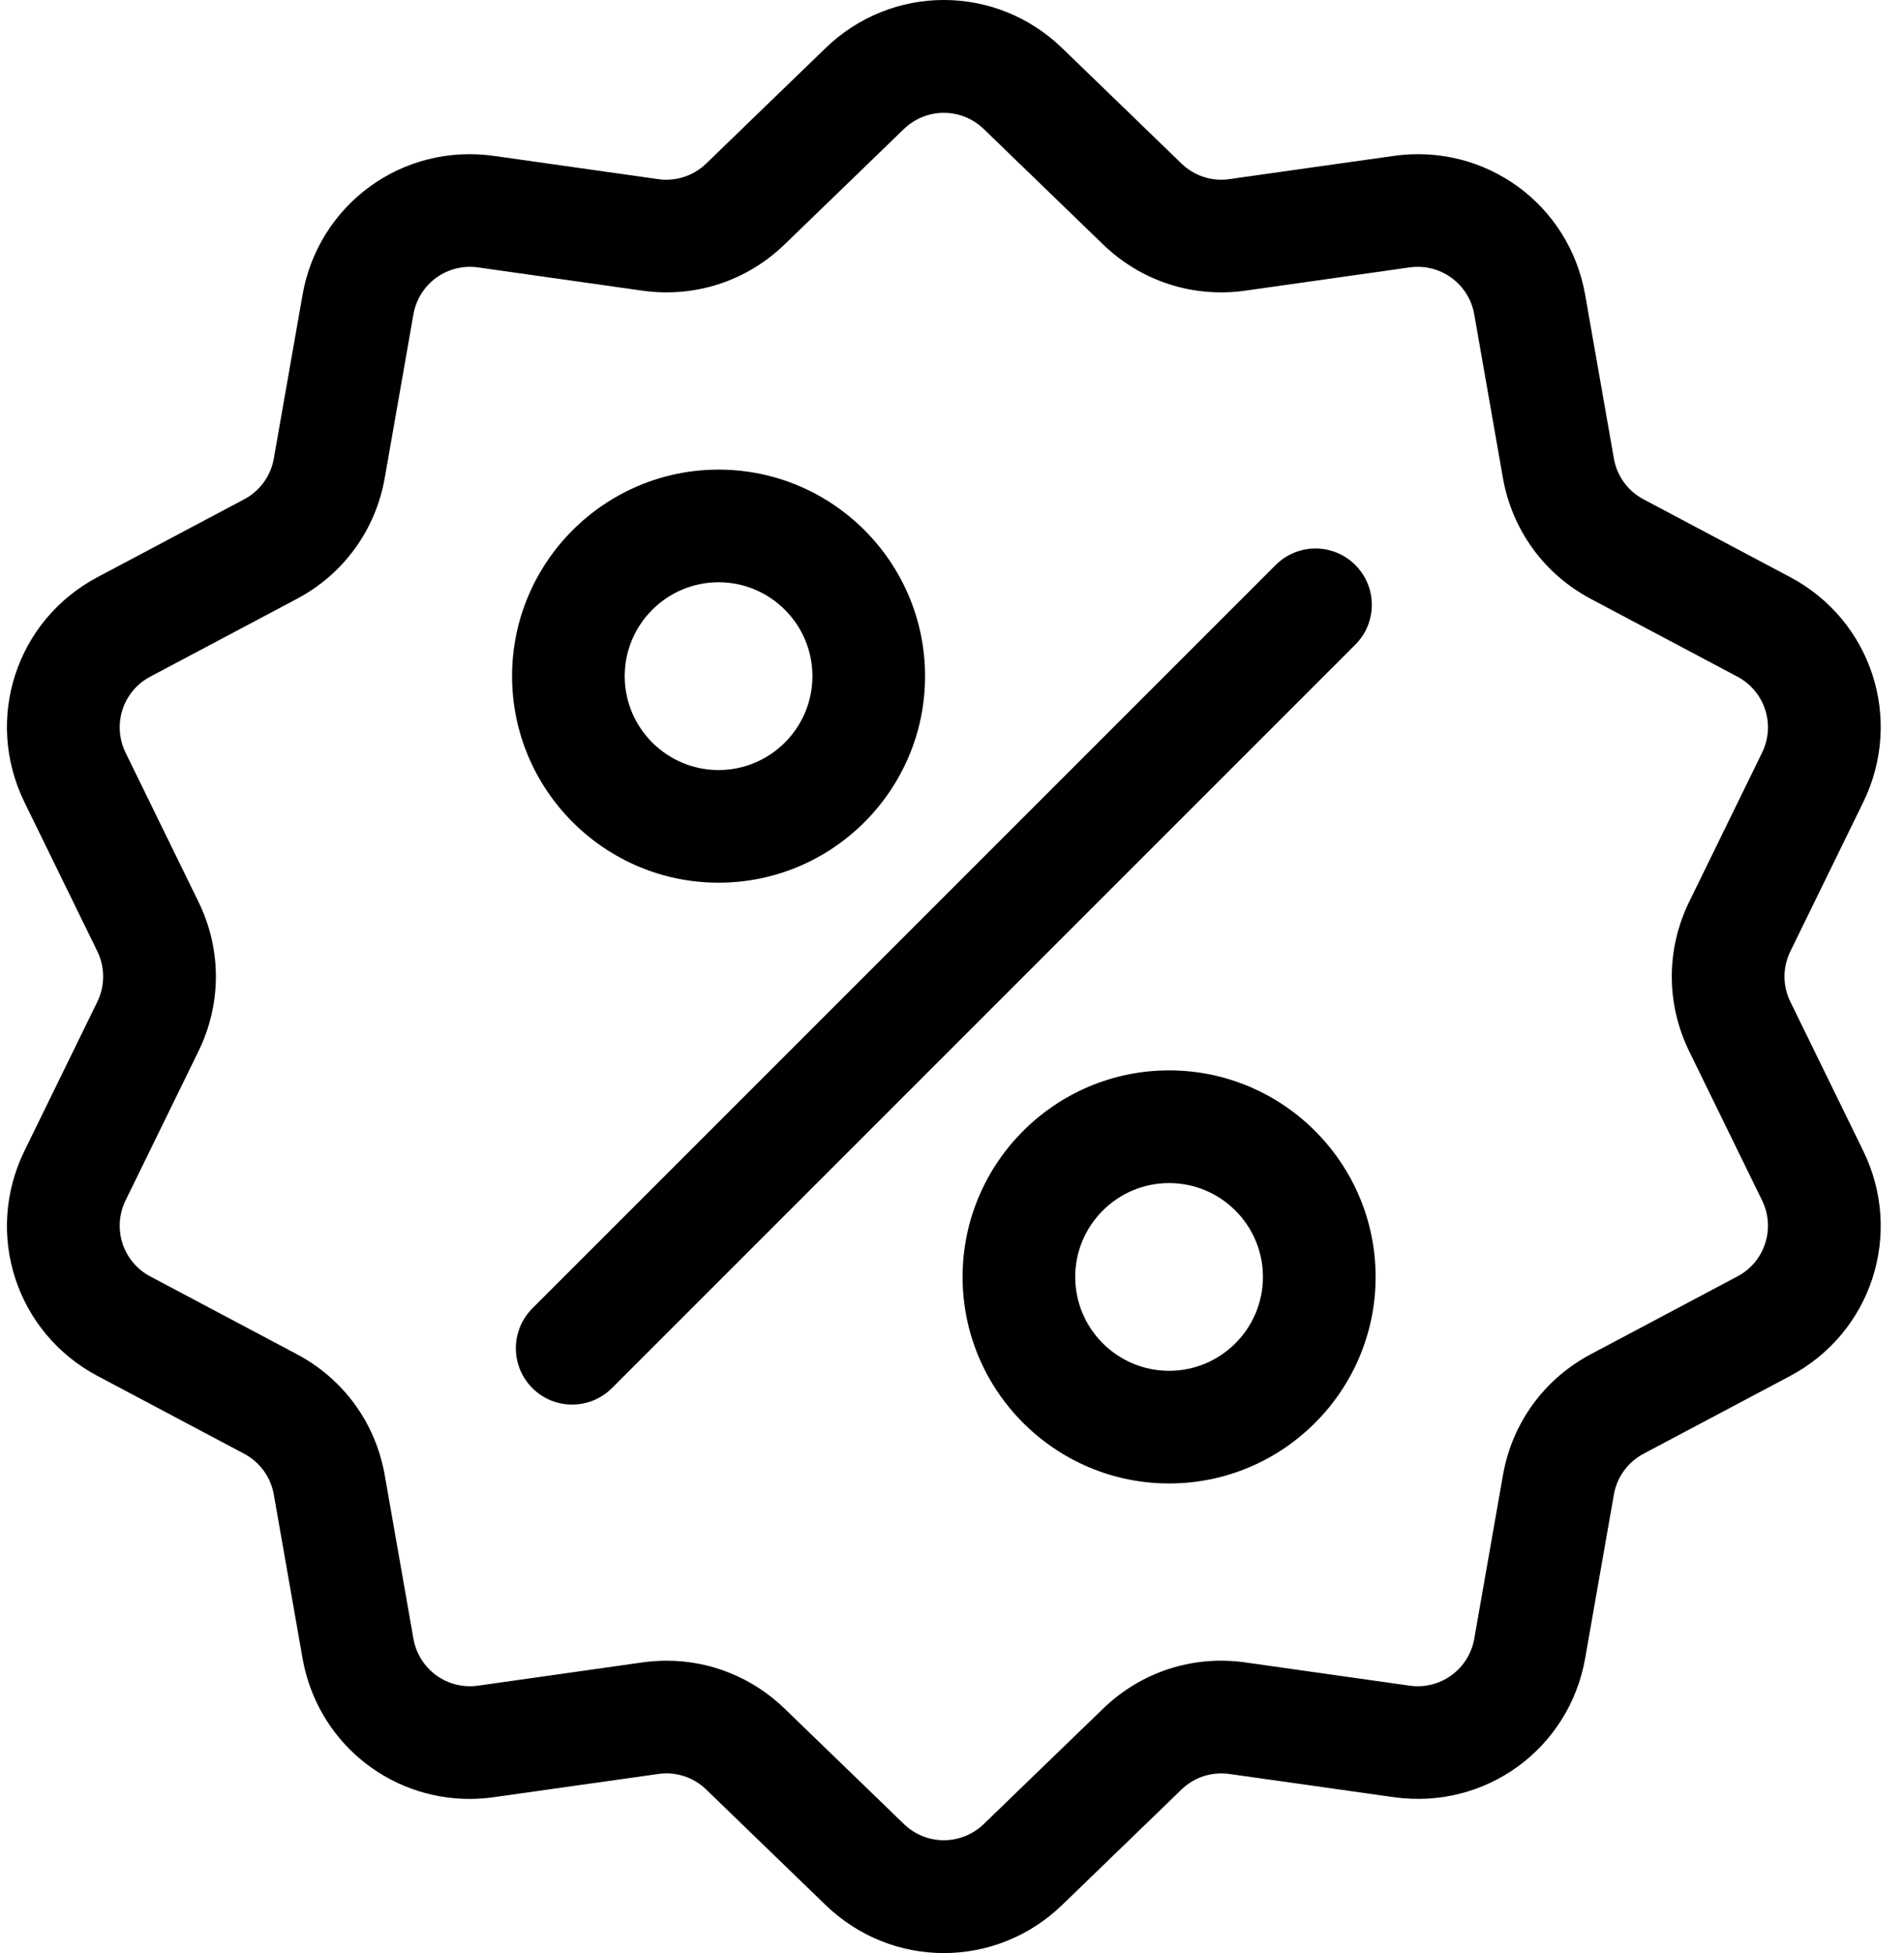
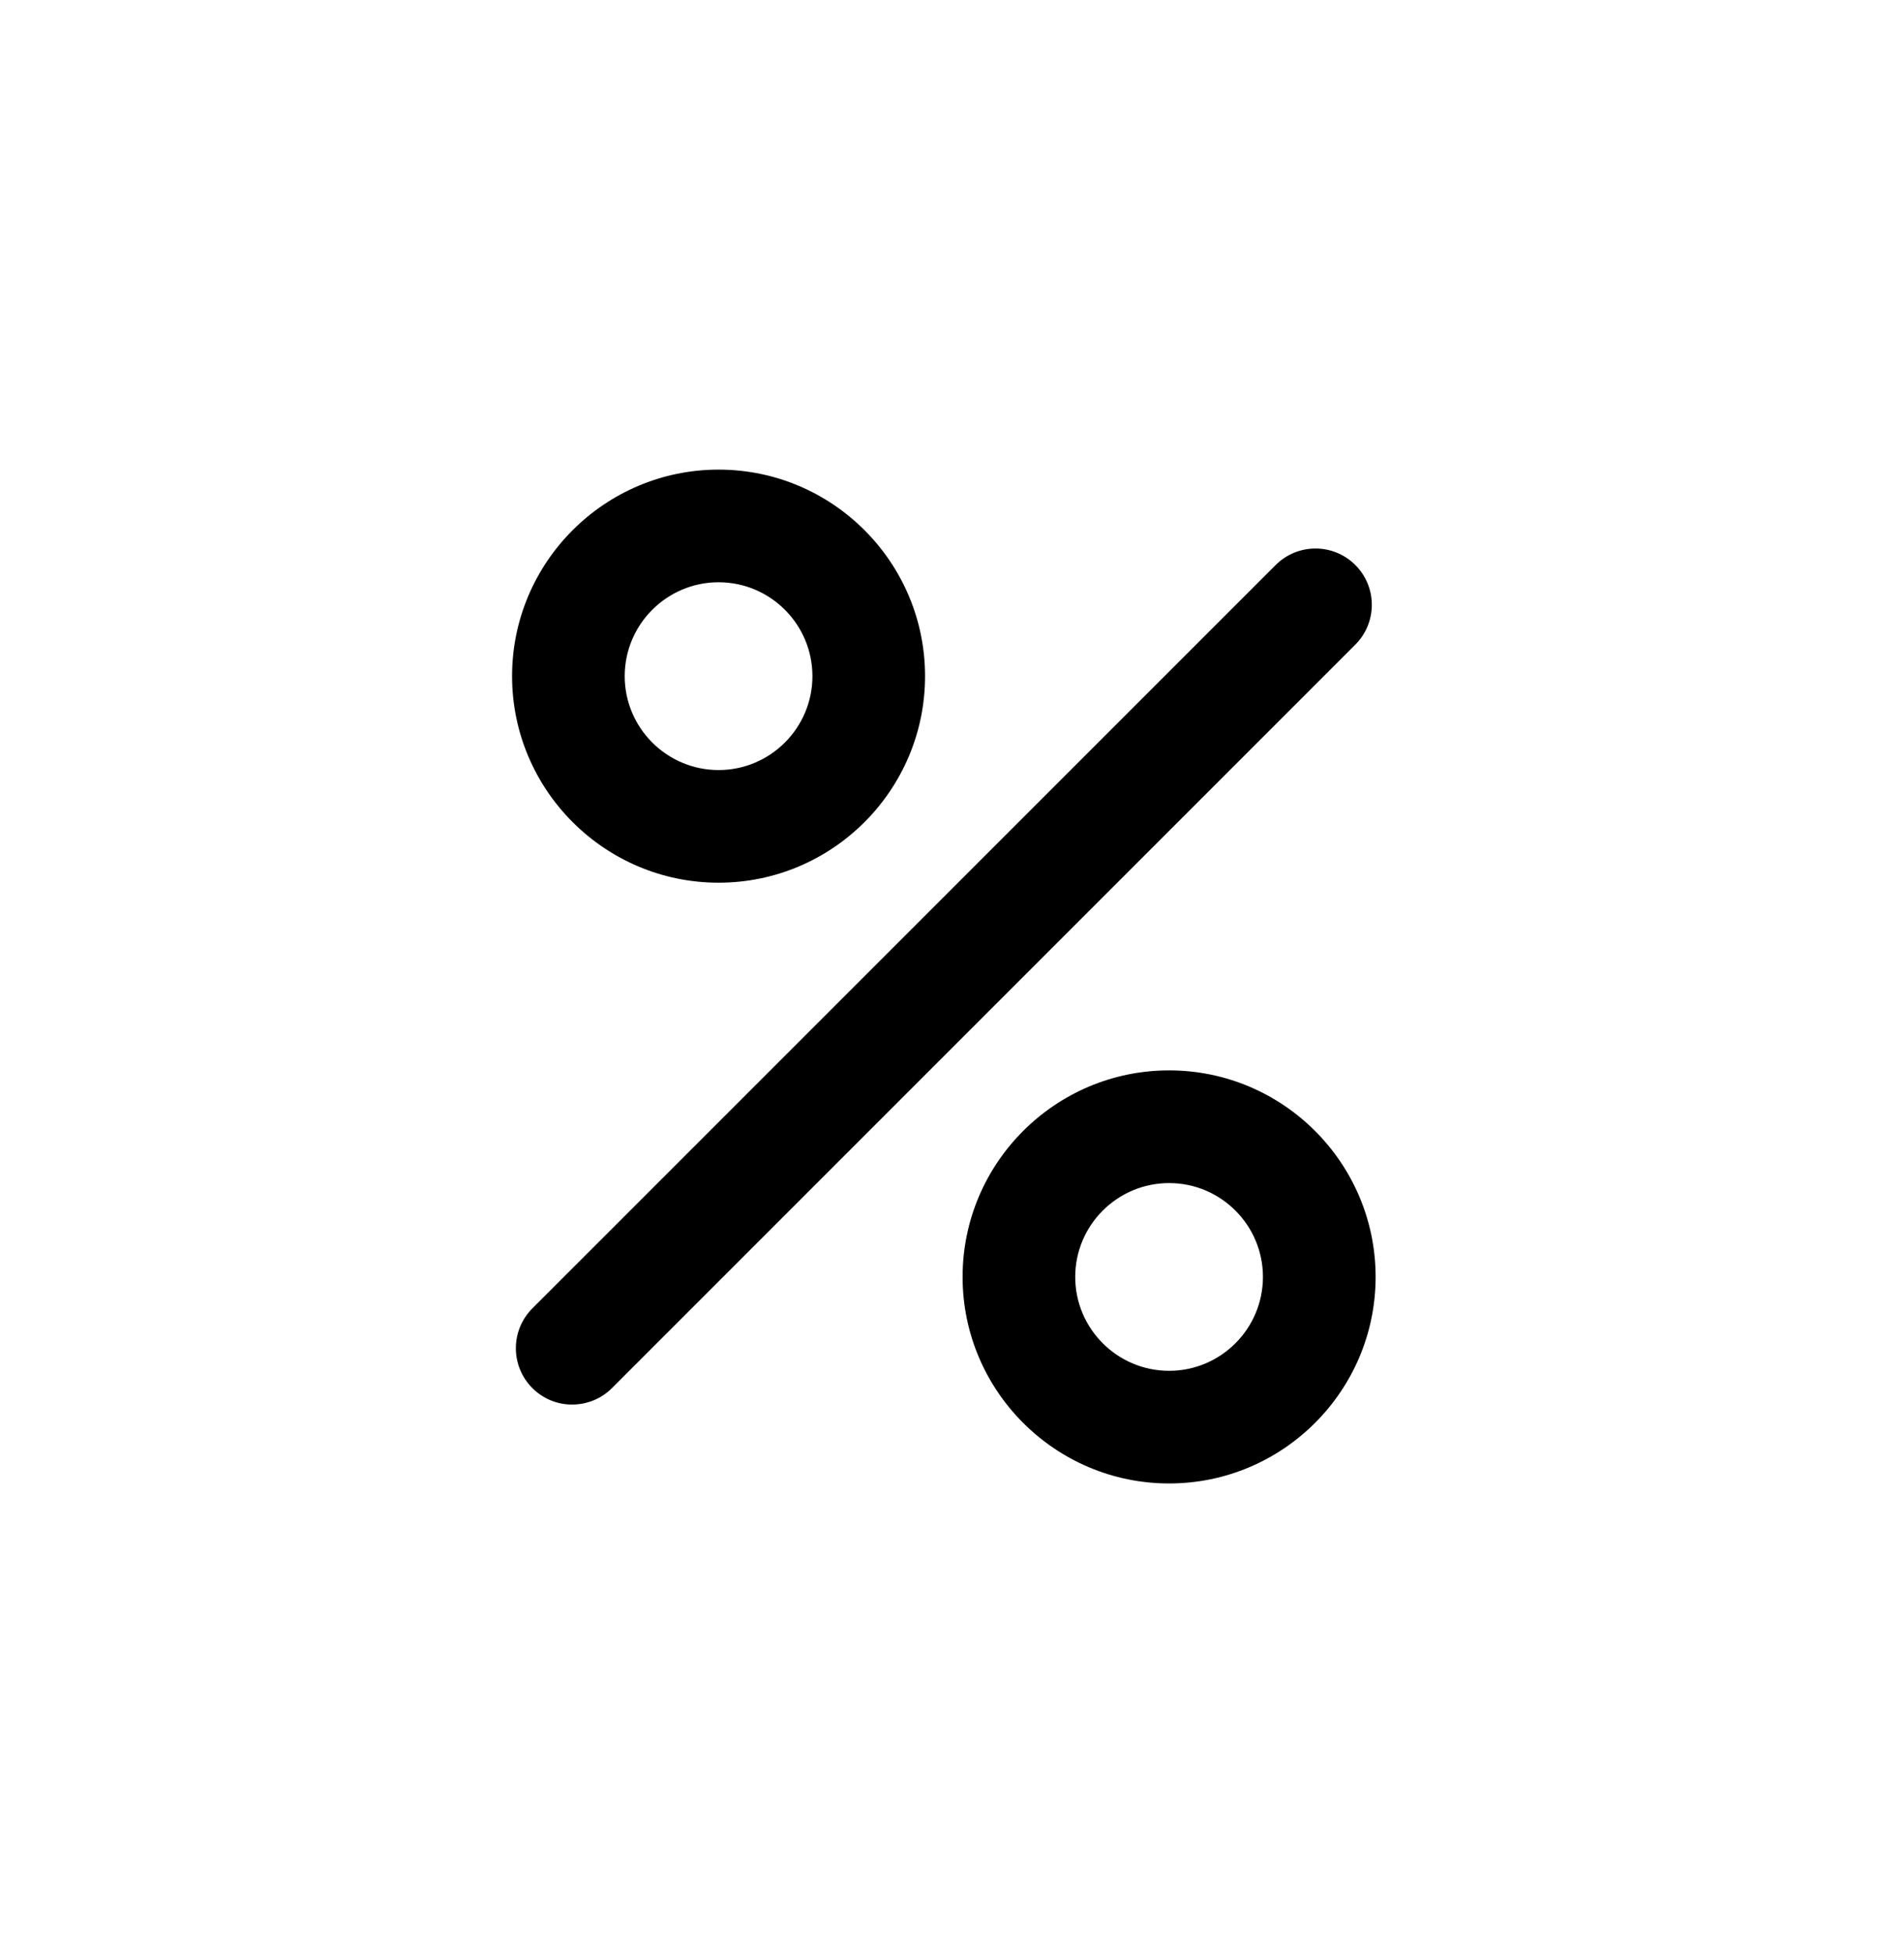
<svg xmlns="http://www.w3.org/2000/svg" width="39" height="40" viewBox="0 0 39 40" fill="none">
-   <path d="M36.673 20.518C36.594 20.357 36.552 20.18 36.552 20C36.552 19.82 36.594 19.643 36.673 19.482L38.165 16.43C38.995 14.731 38.337 12.705 36.667 11.819L33.666 10.227C33.507 10.143 33.369 10.024 33.264 9.879C33.158 9.733 33.087 9.566 33.057 9.388L32.47 6.042C32.143 4.179 30.42 2.928 28.547 3.193L25.184 3.668C25.006 3.694 24.825 3.679 24.654 3.623C24.483 3.567 24.327 3.473 24.199 3.348L21.757 0.986C20.398 -0.329 18.268 -0.329 16.909 0.986L14.467 3.348C14.338 3.474 14.182 3.568 14.012 3.623C13.841 3.679 13.659 3.694 13.482 3.669L10.118 3.193C8.245 2.928 6.523 4.18 6.196 6.043L5.609 9.389C5.578 9.566 5.508 9.733 5.402 9.879C5.296 10.024 5.159 10.143 5 10.227L1.999 11.819C0.328 12.705 -0.33 14.731 0.501 16.43L1.993 19.482C2.072 19.643 2.113 19.82 2.113 20C2.113 20.18 2.072 20.357 1.993 20.518L0.501 23.57C-0.33 25.269 0.328 27.295 1.999 28.181L5 29.773C5.159 29.857 5.296 29.976 5.402 30.122C5.508 30.267 5.578 30.435 5.609 30.612L6.196 33.958C6.493 35.654 7.947 36.843 9.619 36.843C9.783 36.843 9.95 36.831 10.118 36.807L13.482 36.332C13.66 36.306 13.841 36.321 14.012 36.377C14.183 36.432 14.338 36.527 14.467 36.652L16.909 39.014C17.588 39.671 18.46 40 19.333 40C20.205 40 21.078 39.671 21.757 39.014L24.199 36.652C24.462 36.397 24.821 36.281 25.184 36.332L28.547 36.807C30.421 37.072 32.143 35.821 32.47 33.958L33.057 30.612C33.087 30.435 33.158 30.267 33.264 30.122C33.369 29.976 33.507 29.857 33.666 29.773L36.667 28.181C38.337 27.295 38.995 25.269 38.165 23.57L36.673 20.518ZM35.585 26.143L32.585 27.735C31.628 28.243 30.972 29.146 30.785 30.213L30.198 33.559C30.146 33.861 29.978 34.131 29.73 34.311C29.482 34.491 29.174 34.567 28.871 34.523L25.507 34.047C24.434 33.895 23.373 34.241 22.595 34.994L20.153 37.355C19.934 37.569 19.639 37.689 19.333 37.689C19.026 37.689 18.732 37.569 18.513 37.355L16.071 34.993C15.413 34.357 14.553 34.012 13.655 34.012C13.491 34.012 13.325 34.024 13.159 34.047L9.795 34.523C9.492 34.567 9.183 34.491 8.935 34.311C8.688 34.131 8.52 33.861 8.468 33.559L7.881 30.213C7.694 29.146 7.038 28.243 6.081 27.735L3.08 26.143C2.809 26.001 2.604 25.758 2.509 25.466C2.415 25.175 2.438 24.858 2.573 24.583L4.065 21.531C4.541 20.558 4.541 19.442 4.065 18.469L2.573 15.417C2.438 15.142 2.415 14.825 2.509 14.534C2.604 14.242 2.809 13.999 3.08 13.857L6.081 12.265C7.038 11.757 7.694 10.854 7.881 9.787L8.468 6.441C8.52 6.139 8.687 5.869 8.935 5.689C9.183 5.509 9.492 5.433 9.795 5.477L13.158 5.953C14.231 6.104 15.293 5.759 16.071 5.006L18.512 2.645C18.732 2.431 19.026 2.311 19.333 2.311C19.639 2.311 19.933 2.431 20.153 2.645L22.594 5.006C23.373 5.759 24.434 6.104 25.507 5.953L28.87 5.477C29.174 5.433 29.482 5.509 29.73 5.689C29.978 5.869 30.146 6.139 30.198 6.441L30.784 9.787C30.972 10.854 31.628 11.757 32.584 12.265L35.585 13.857C35.856 13.999 36.061 14.242 36.156 14.534C36.251 14.825 36.228 15.142 36.092 15.417L34.6 18.469C34.125 19.442 34.125 20.558 34.6 21.531L36.092 24.583C36.228 24.858 36.251 25.175 36.156 25.466C36.062 25.758 35.857 26.001 35.585 26.143Z" fill="black" />
  <path d="M27.761 11.572C27.311 11.121 26.581 11.121 26.13 11.572L10.904 26.797C10.454 27.248 10.454 27.978 10.904 28.428C11.011 28.536 11.139 28.621 11.278 28.679C11.418 28.737 11.569 28.767 11.72 28.766C12.015 28.766 12.31 28.654 12.536 28.428L27.761 13.203C28.212 12.752 28.212 12.022 27.761 11.572ZM14.719 9.618C12.387 9.618 10.489 11.516 10.489 13.848C10.489 16.18 12.387 18.078 14.719 18.078C17.051 18.078 18.948 16.18 18.948 13.848C18.948 11.516 17.051 9.618 14.719 9.618ZM14.719 15.771C13.659 15.771 12.796 14.908 12.796 13.848C12.796 12.788 13.659 11.925 14.719 11.925C15.779 11.925 16.641 12.788 16.641 13.848C16.641 14.908 15.779 15.771 14.719 15.771ZM23.947 21.922C21.615 21.922 19.717 23.82 19.717 26.152C19.717 28.484 21.615 30.382 23.947 30.382C26.279 30.382 28.177 28.484 28.177 26.152C28.177 23.82 26.279 21.922 23.947 21.922ZM23.947 28.075C22.887 28.075 22.024 27.212 22.024 26.152C22.024 25.092 22.887 24.23 23.947 24.23C25.007 24.23 25.869 25.092 25.869 26.152C25.869 27.212 25.007 28.075 23.947 28.075Z" fill="black" />
</svg>